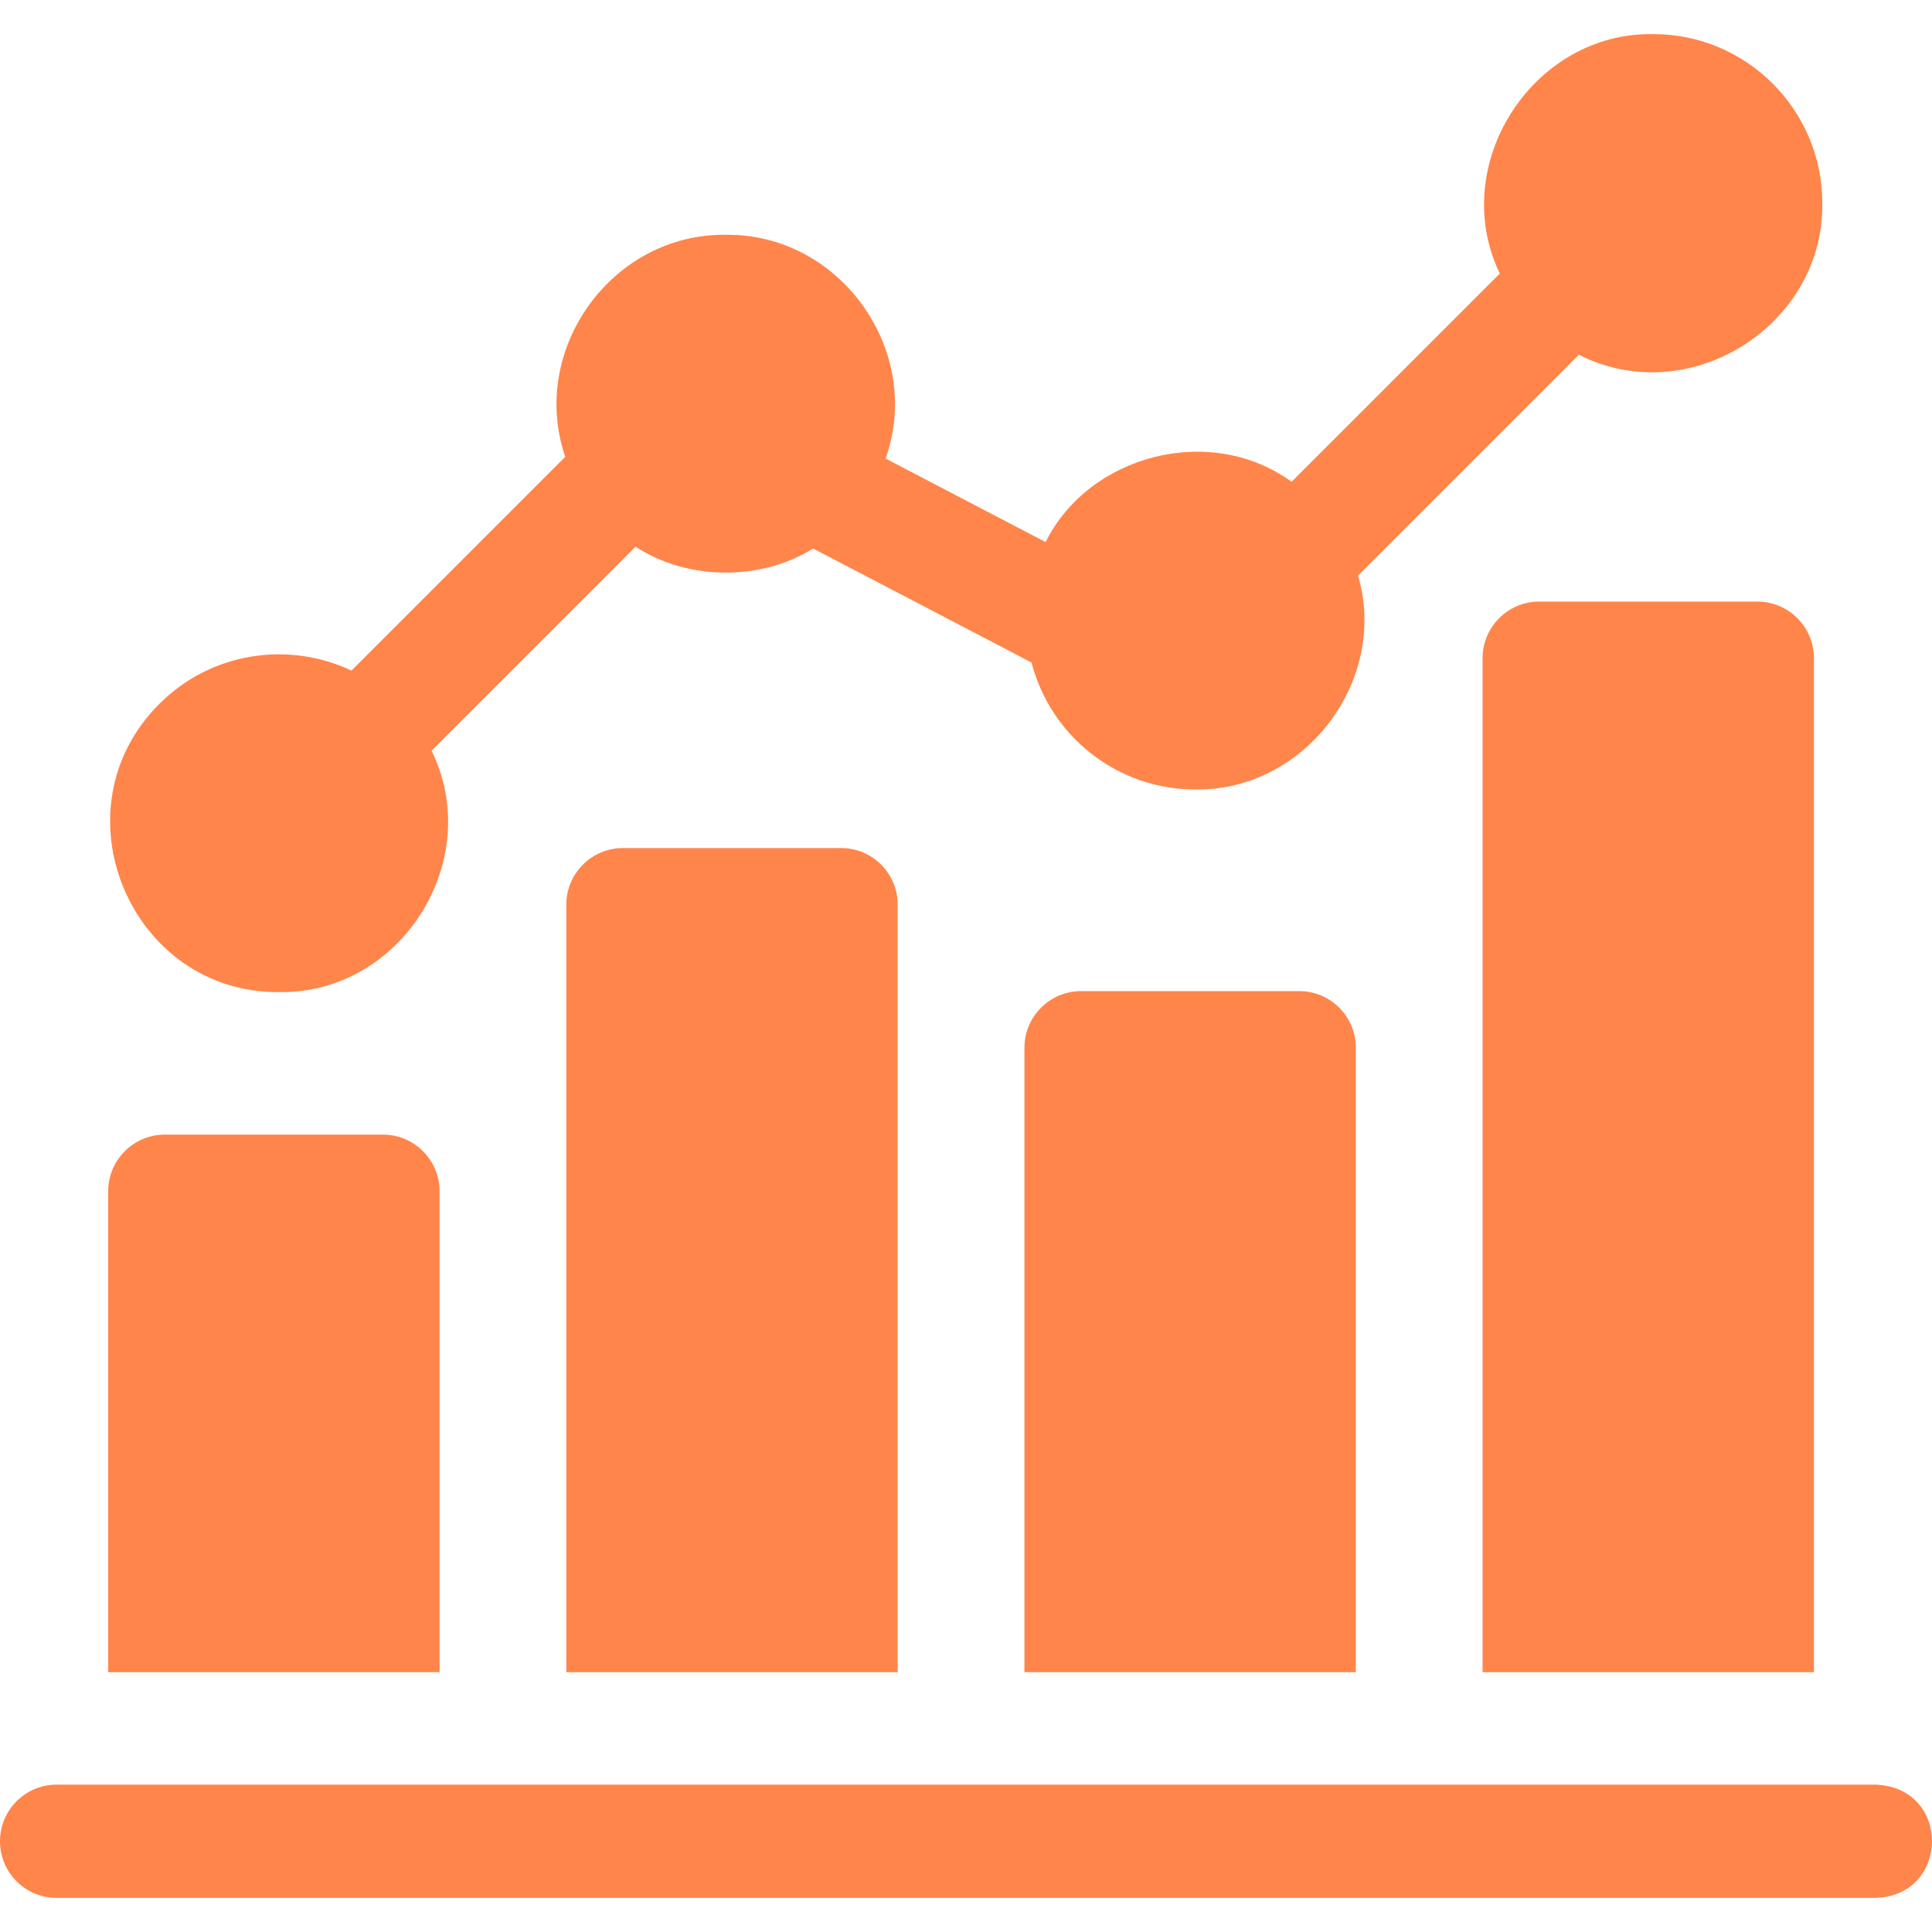
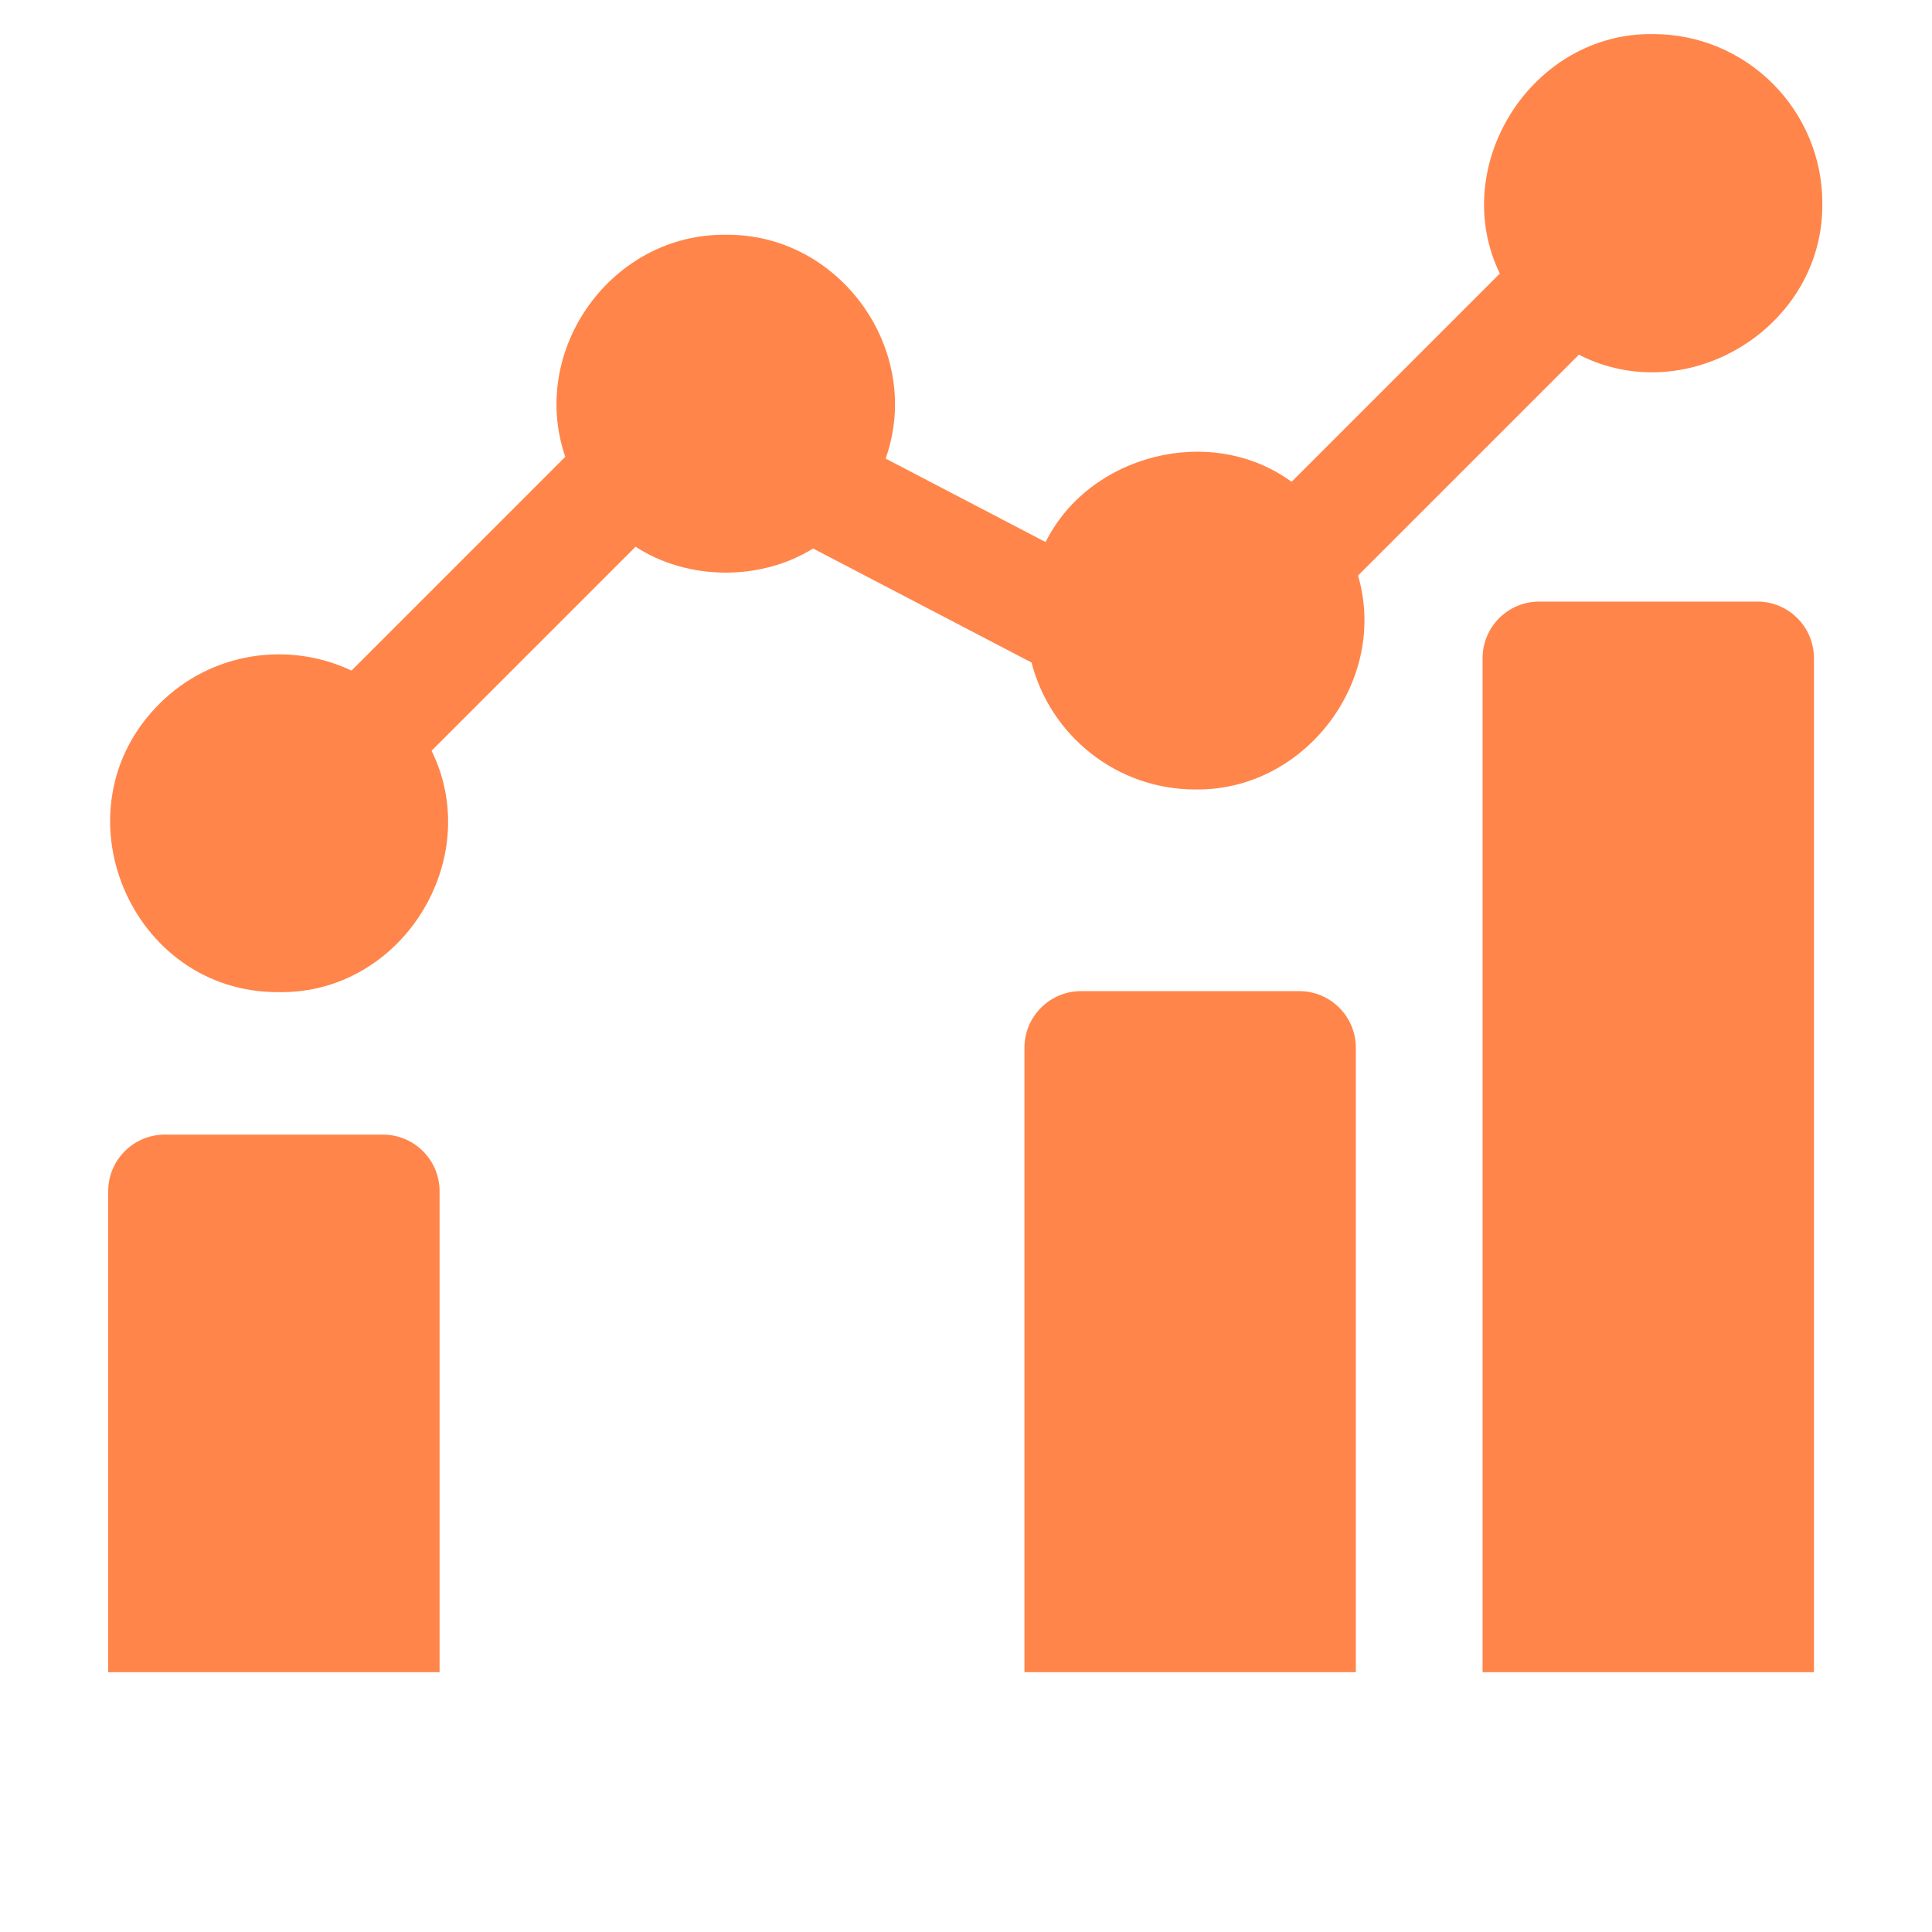
<svg xmlns="http://www.w3.org/2000/svg" width="40" height="40" viewBox="0 0 40 40" fill="none">
  <g clip-path="url(#clip0_1745_1311)">
    <path d="M31.868 12.455C31.22 12.455 30.695 12.98 30.695 13.628V34.621H37.556V13.628C37.556 12.98 37.031 12.455 36.384 12.455H31.868Z" fill="#FF671D" fill-opacity="0.8" />
    <path d="M22.383 20.52C21.735 20.52 21.21 21.045 21.21 21.693V34.621H28.071V21.693C28.071 21.045 27.546 20.52 26.899 20.52H22.383Z" fill="#FF671D" fill-opacity="0.8" />
-     <path d="M38.835 36.949H1.173C0.525 36.949 0 37.474 0 38.122C0 38.769 0.525 39.294 1.173 39.294H38.835C40.377 39.242 40.399 37.01 38.835 36.949Z" fill="#FF671D" fill-opacity="0.8" />
    <path d="M9.101 24.664C9.101 24.016 8.576 23.491 7.929 23.491H3.413C2.765 23.491 2.24 24.016 2.24 24.664V34.621H9.101L9.101 24.664Z" fill="#FF671D" fill-opacity="0.8" />
-     <path d="M12.898 17.558C12.25 17.558 11.725 18.083 11.725 18.73V34.621H18.586V18.73C18.586 18.083 18.061 17.558 17.414 17.558H12.898Z" fill="#FF671D" fill-opacity="0.8" />
    <path d="M5.775 20.541C8.315 20.58 10.046 17.799 8.935 15.543L13.159 11.319C14.234 12.021 15.745 12.035 16.834 11.356L21.357 13.717C21.744 15.226 23.117 16.345 24.745 16.345C27.017 16.38 28.753 14.09 28.117 11.916L32.689 7.344C34.953 8.5 37.763 6.758 37.729 4.205C37.729 2.276 36.16 0.706 34.23 0.706C31.726 0.663 29.968 3.418 31.052 5.664L26.741 9.975C25.071 8.756 22.549 9.409 21.648 11.223L18.336 9.494C19.127 7.264 17.397 4.833 15.026 4.861C12.672 4.832 10.942 7.234 11.703 9.458L7.277 13.884C5.978 13.269 4.375 13.497 3.302 14.57C1.099 16.763 2.703 20.562 5.775 20.541Z" fill="#FF671D" fill-opacity="0.8" />
  </g>
  <defs>
    <clipPath id="clip0_1745_1311">
      <rect width="40" height="40" fill="white" />
    </clipPath>
  </defs>
</svg>